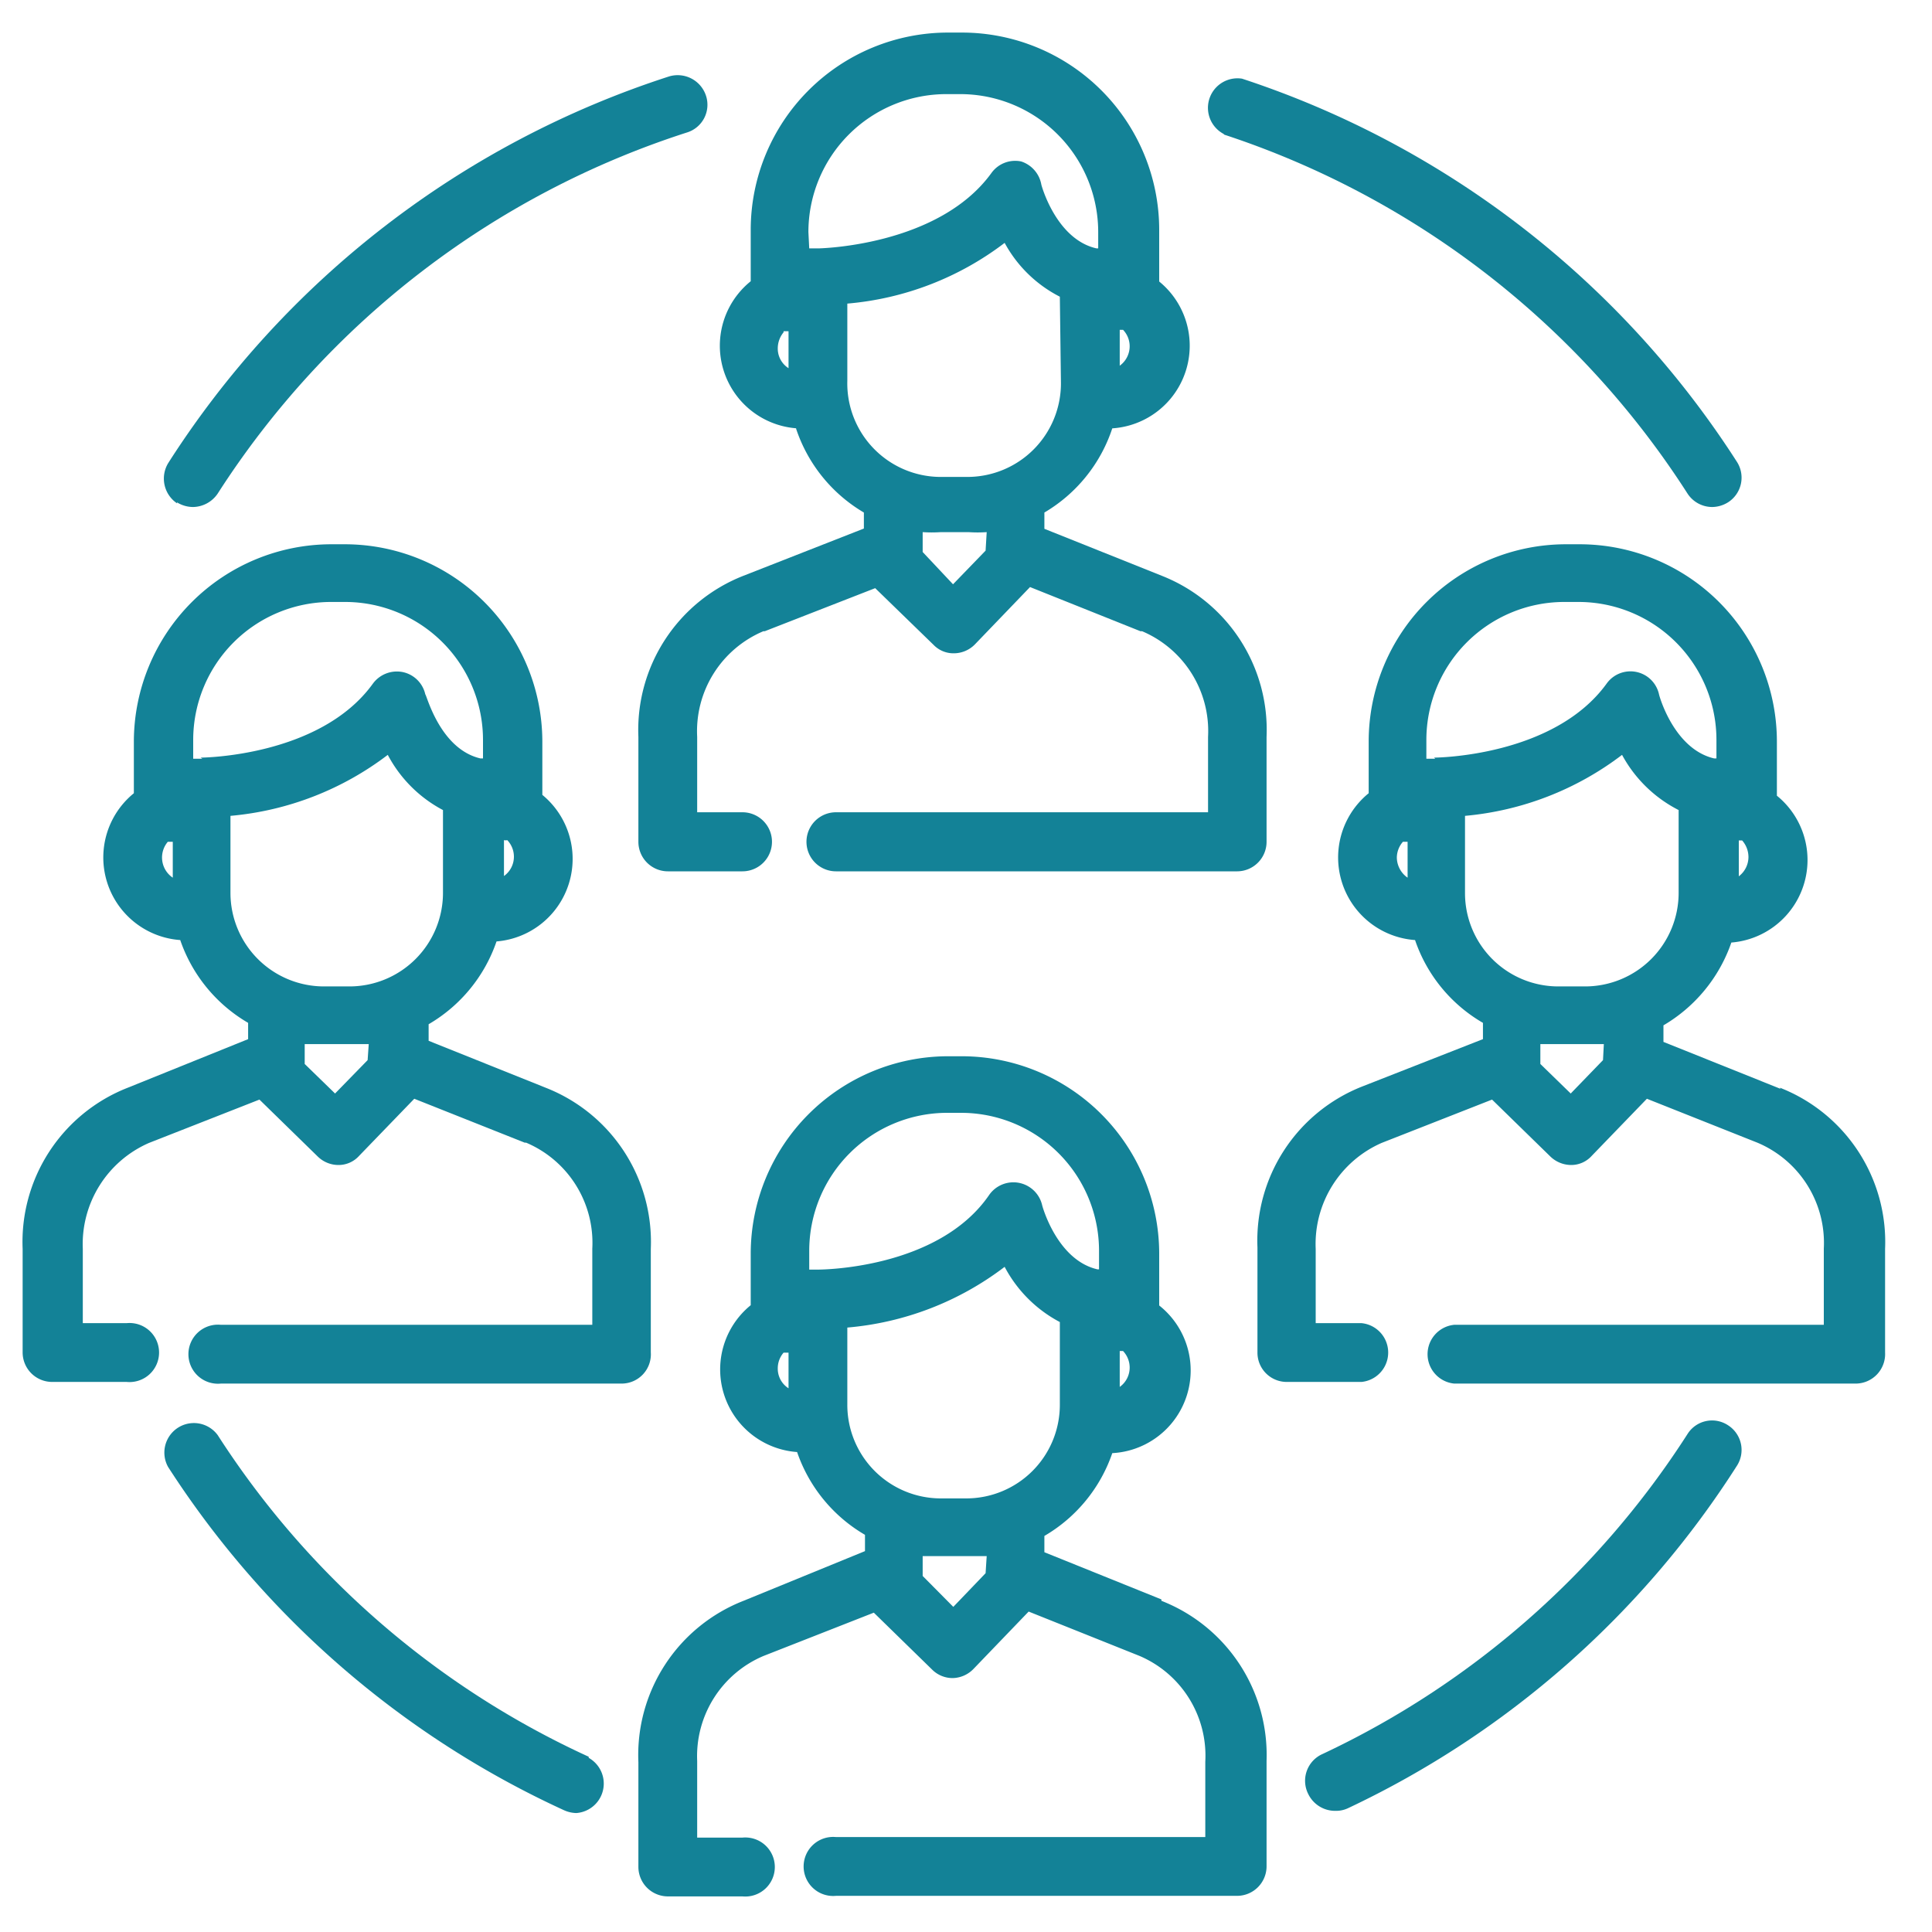
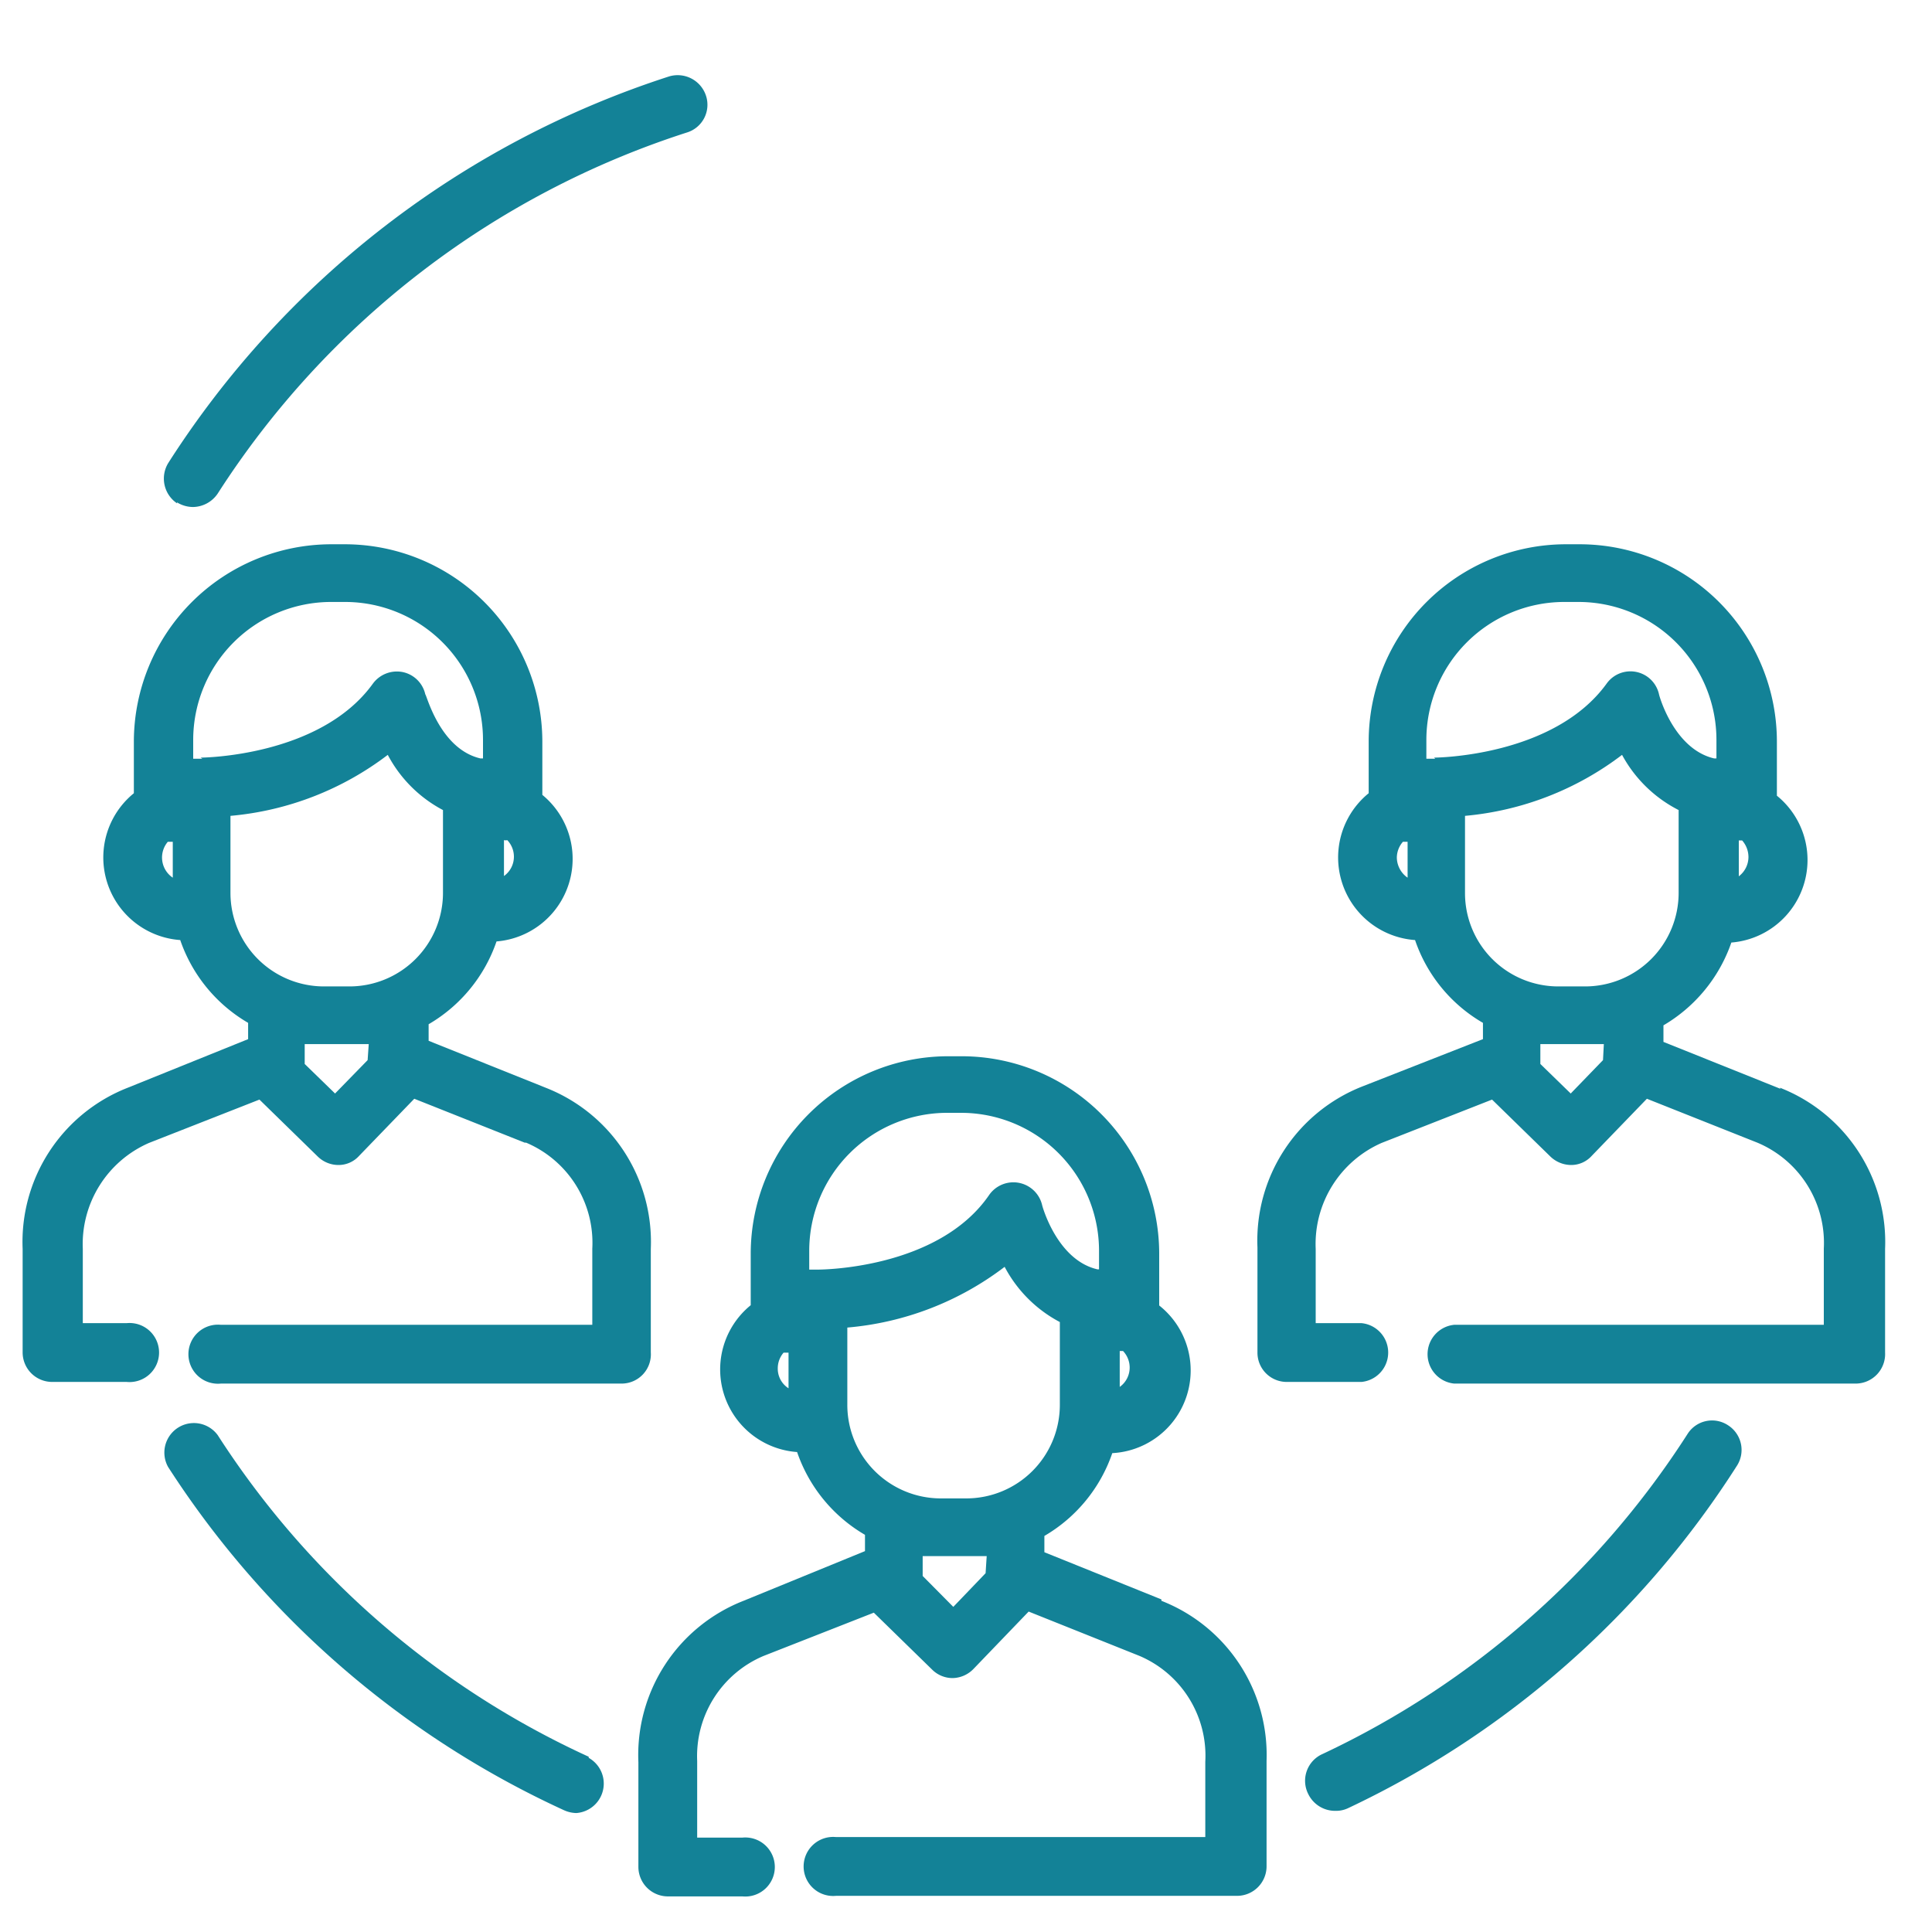
<svg xmlns="http://www.w3.org/2000/svg" id="Calque_1" data-name="Calque 1" viewBox="0 0 70 70">
  <defs>
    <style>.cls-1{fill:#138297;}</style>
  </defs>
  <title>ToolBox_icones</title>
-   <path class="cls-1" d="M28.39,12l.18,0v1.34a.84.84,0,0,1-.39-.72.92.92,0,0,1,.21-.58m.9-3.63a5,5,0,0,1,5-5h.5a5,5,0,0,1,5,5V9l-.06,0h0c-1.47-.33-2-2.3-2-2.31A1.08,1.08,0,0,0,37,5.85a1.06,1.06,0,0,0-1.08.42C34,8.92,29.69,9,29.64,9h-.26l-.06,0h0Zm9.15,5.48a3.39,3.39,0,0,1-3.39,3.39h-1A3.39,3.39,0,0,1,30.7,13.8V11a10.93,10.93,0,0,0,5.7-2.2,4.71,4.71,0,0,0,2,1.95Zm-2.73,6.06-1.18,1.22L33.43,20v-.72a4.87,4.87,0,0,0,.66,0h1a4.78,4.78,0,0,0,.66,0Zm4.86-8,.12,0a.86.86,0,0,1,.24.6.87.87,0,0,1-.36.7ZM28.84,15.52a5.56,5.56,0,0,0,2.46,3.05v.58l-4.36,1.71a6,6,0,0,0-3.81,5.84v3.8a1.07,1.07,0,0,0,1.07,1.07h2.7a1.07,1.07,0,0,0,0-2.14H25.26V26.7a3.93,3.93,0,0,1,2.4-3.83l.05,0,4-1.56,2.12,2.06a1,1,0,0,0,.74.3h0a1.07,1.07,0,0,0,.75-.32l2-2.08,4,1.6.06,0a3.93,3.93,0,0,1,2.39,3.83v2.73H30.29a1.07,1.07,0,0,0,0,2.14H44.83a1.07,1.07,0,0,0,1.06-1.08V26.7a6,6,0,0,0-3.8-5.84l-4.25-1.7v-.59a5.56,5.56,0,0,0,2.46-3.05A3,3,0,0,0,42,10.2V8.32a7.15,7.15,0,0,0-7.15-7.14h-.5a7.15,7.15,0,0,0-7.15,7.14v1.87a3,3,0,0,0,1.68,5.33" />
-   <path class="cls-1" d="M44.36,4.88a31.69,31.69,0,0,1,16.78,13,1.07,1.07,0,0,0,.9.49,1.11,1.11,0,0,0,.57-.17,1.06,1.06,0,0,0,.32-1.47A33.86,33.86,0,0,0,45,2.85a1.07,1.07,0,0,0-.67,2" />
  <path class="cls-1" d="M6.41,18.2a1.12,1.12,0,0,0,.58.17,1.1,1.1,0,0,0,.9-.49,31.74,31.74,0,0,1,17-13.08,1.05,1.05,0,0,0,.69-1.33,1.08,1.08,0,0,0-1.34-.7,33.89,33.89,0,0,0-18.14,14,1.08,1.08,0,0,0,.32,1.47" />
  <path class="cls-1" d="M21.33,63.65A31.59,31.59,0,0,1,7.89,52a1.07,1.07,0,0,0-1.8,1.15A33.83,33.83,0,0,0,20.44,65.59a1.13,1.13,0,0,0,.44.1,1.07,1.07,0,0,0,.45-2" />
  <path class="cls-1" d="M62.61,51.64a1.05,1.05,0,0,0-1.47.32A31.74,31.74,0,0,1,47.92,63.55,1.06,1.06,0,0,0,47.4,65a1.08,1.08,0,0,0,1,.61,1,1,0,0,0,.45-.1A33.79,33.79,0,0,0,62.93,53.11a1.06,1.06,0,0,0-.32-1.47" />
  <path class="cls-1" d="M12.74,35.74h-1a3.39,3.39,0,0,1-3.39-3.39V29.56a11,11,0,0,0,5.7-2.21,4.78,4.78,0,0,0,2,2v3a3.39,3.39,0,0,1-3.39,3.39m.66,2.67-1.18,1.21-1.1-1.07v-.72c.22,0,.44,0,.66,0h1c.22,0,.44,0,.66,0ZM7.33,27.49H7.07l-.06,0H7v-.68a5,5,0,0,1,5-5h.5a5,5,0,0,1,5,5v.67h-.09c-1.47-.34-1.95-2.3-2-2.32a1.06,1.06,0,0,0-.82-.81,1.08,1.08,0,0,0-1.08.42c-1.91,2.65-6.19,2.68-6.24,2.68M6.26,31.8a.88.88,0,0,1-.18-1.3l.18,0Zm12-1.36a.27.27,0,0,0,.12,0,.87.87,0,0,1,.24.6.86.86,0,0,1-.36.7ZM23.58,49V45.25a6,6,0,0,0-3.81-5.84l-4.24-1.7v-.6a5.56,5.56,0,0,0,2.46-3,3,3,0,0,0,1.66-5.31V26.87a7.16,7.16,0,0,0-7.15-7.15H12a7.16,7.16,0,0,0-7.15,7.15v1.87a3,3,0,0,0,1.68,5.32,5.56,5.56,0,0,0,2.46,3v.59L4.63,39.41A6,6,0,0,0,.82,45.25V49a1.07,1.07,0,0,0,1.07,1.07h2.7a1.07,1.07,0,1,0,0-2.13H3V45.25a4,4,0,0,1,2.4-3.84h0l4-1.57,2.12,2.07a1.07,1.07,0,0,0,.74.3h0a1,1,0,0,0,.75-.33l2-2.07,4,1.59.05,0a3.94,3.94,0,0,1,2.4,3.84V48H8a1.07,1.07,0,1,0,0,2.13H22.52A1.06,1.06,0,0,0,23.58,49" />
  <path class="cls-1" d="M57.46,35.74h-1a3.38,3.38,0,0,1-3.38-3.39V29.56a11,11,0,0,0,5.69-2.21,4.81,4.81,0,0,0,2.05,2v3a3.39,3.39,0,0,1-3.39,3.39m.65,2.67-1.17,1.21-1.1-1.07v-.72c.21,0,.43,0,.65,0h1c.22,0,.44,0,.65,0ZM52,27.49h-.25l-.07,0h0v-.68a5,5,0,0,1,5-5h.51a5,5,0,0,1,5,5v.67h-.08c-1.47-.34-2-2.3-2-2.32a1.06,1.06,0,0,0-1.9-.39c-1.92,2.65-6.19,2.68-6.25,2.68M51,31.8a.9.9,0,0,1-.39-.73.88.88,0,0,1,.22-.57l.17,0Zm12-1.35.12,0a.91.91,0,0,1,.23.6.88.88,0,0,1-.35.7Zm1.51,9-4.24-1.7v-.6a5.6,5.6,0,0,0,2.46-3,3,3,0,0,0,2.76-3,3,3,0,0,0-1.11-2.32V26.87a7.15,7.15,0,0,0-7.14-7.15h-.51a7.15,7.15,0,0,0-7.14,7.15v1.87a3,3,0,0,0,1.68,5.32,5.52,5.52,0,0,0,2.46,3v.59l-4.36,1.71a6,6,0,0,0-3.81,5.84V49a1.06,1.06,0,0,0,1.06,1.07h2.71a1.07,1.07,0,0,0,0-2.13H47.67V45.25a4,4,0,0,1,2.39-3.84h0l4-1.57,2.12,2.07a1.09,1.09,0,0,0,.74.3h0a1,1,0,0,0,.75-.33l2-2.07,4,1.59,0,0a3.94,3.94,0,0,1,2.41,3.84V48H52.69a1.07,1.07,0,0,0,0,2.13H67.23A1.07,1.07,0,0,0,68.3,49V45.25a6,6,0,0,0-3.81-5.84" />
  <path class="cls-1" d="M35.05,54.29h-1A3.39,3.39,0,0,1,30.7,50.9V48.1a10.93,10.93,0,0,0,5.7-2.2,4.78,4.78,0,0,0,2,2v3a3.39,3.39,0,0,1-3.39,3.39M35.71,57l-1.17,1.22L33.43,57.1v-.72c.22,0,.44,0,.66,0h1c.23,0,.44,0,.66,0ZM29.64,46h-.27l-.05,0h0v-.68a5,5,0,0,1,5-5h.5a5,5,0,0,1,5,5v.67l-.06,0h0c-1.47-.34-2-2.31-2-2.32a1.07,1.07,0,0,0-1.91-.39C34,46,29.69,46,29.64,46m-1.07,4.3a.84.84,0,0,1-.39-.72.87.87,0,0,1,.21-.57l.18,0Zm12-1.35.12,0a.87.87,0,0,1,.24.6.86.86,0,0,1-.36.7Zm1.51,9-4.24-1.71v-.59a5.56,5.56,0,0,0,2.46-3A3,3,0,0,0,42,47.3V45.42a7.16,7.16,0,0,0-7.15-7.15h-.5a7.16,7.16,0,0,0-7.15,7.15v1.87a3,3,0,0,0,1.68,5.32,5.56,5.56,0,0,0,2.46,3v.59L26.94,58a6,6,0,0,0-3.81,5.85v3.79a1.07,1.07,0,0,0,1.07,1.07h2.7a1.07,1.07,0,1,0,0-2.13H25.26V63.8A3.94,3.94,0,0,1,27.66,60h0l4-1.57,2.12,2.07a1.05,1.05,0,0,0,.74.3h0a1.08,1.08,0,0,0,.75-.33l2-2.08,4,1.6,0,0a3.93,3.93,0,0,1,2.4,3.84v2.73H30.29a1.07,1.07,0,1,0,0,2.13H44.83a1.07,1.07,0,0,0,1.06-1.07V63.8A6,6,0,0,0,42.08,58" />
</svg>